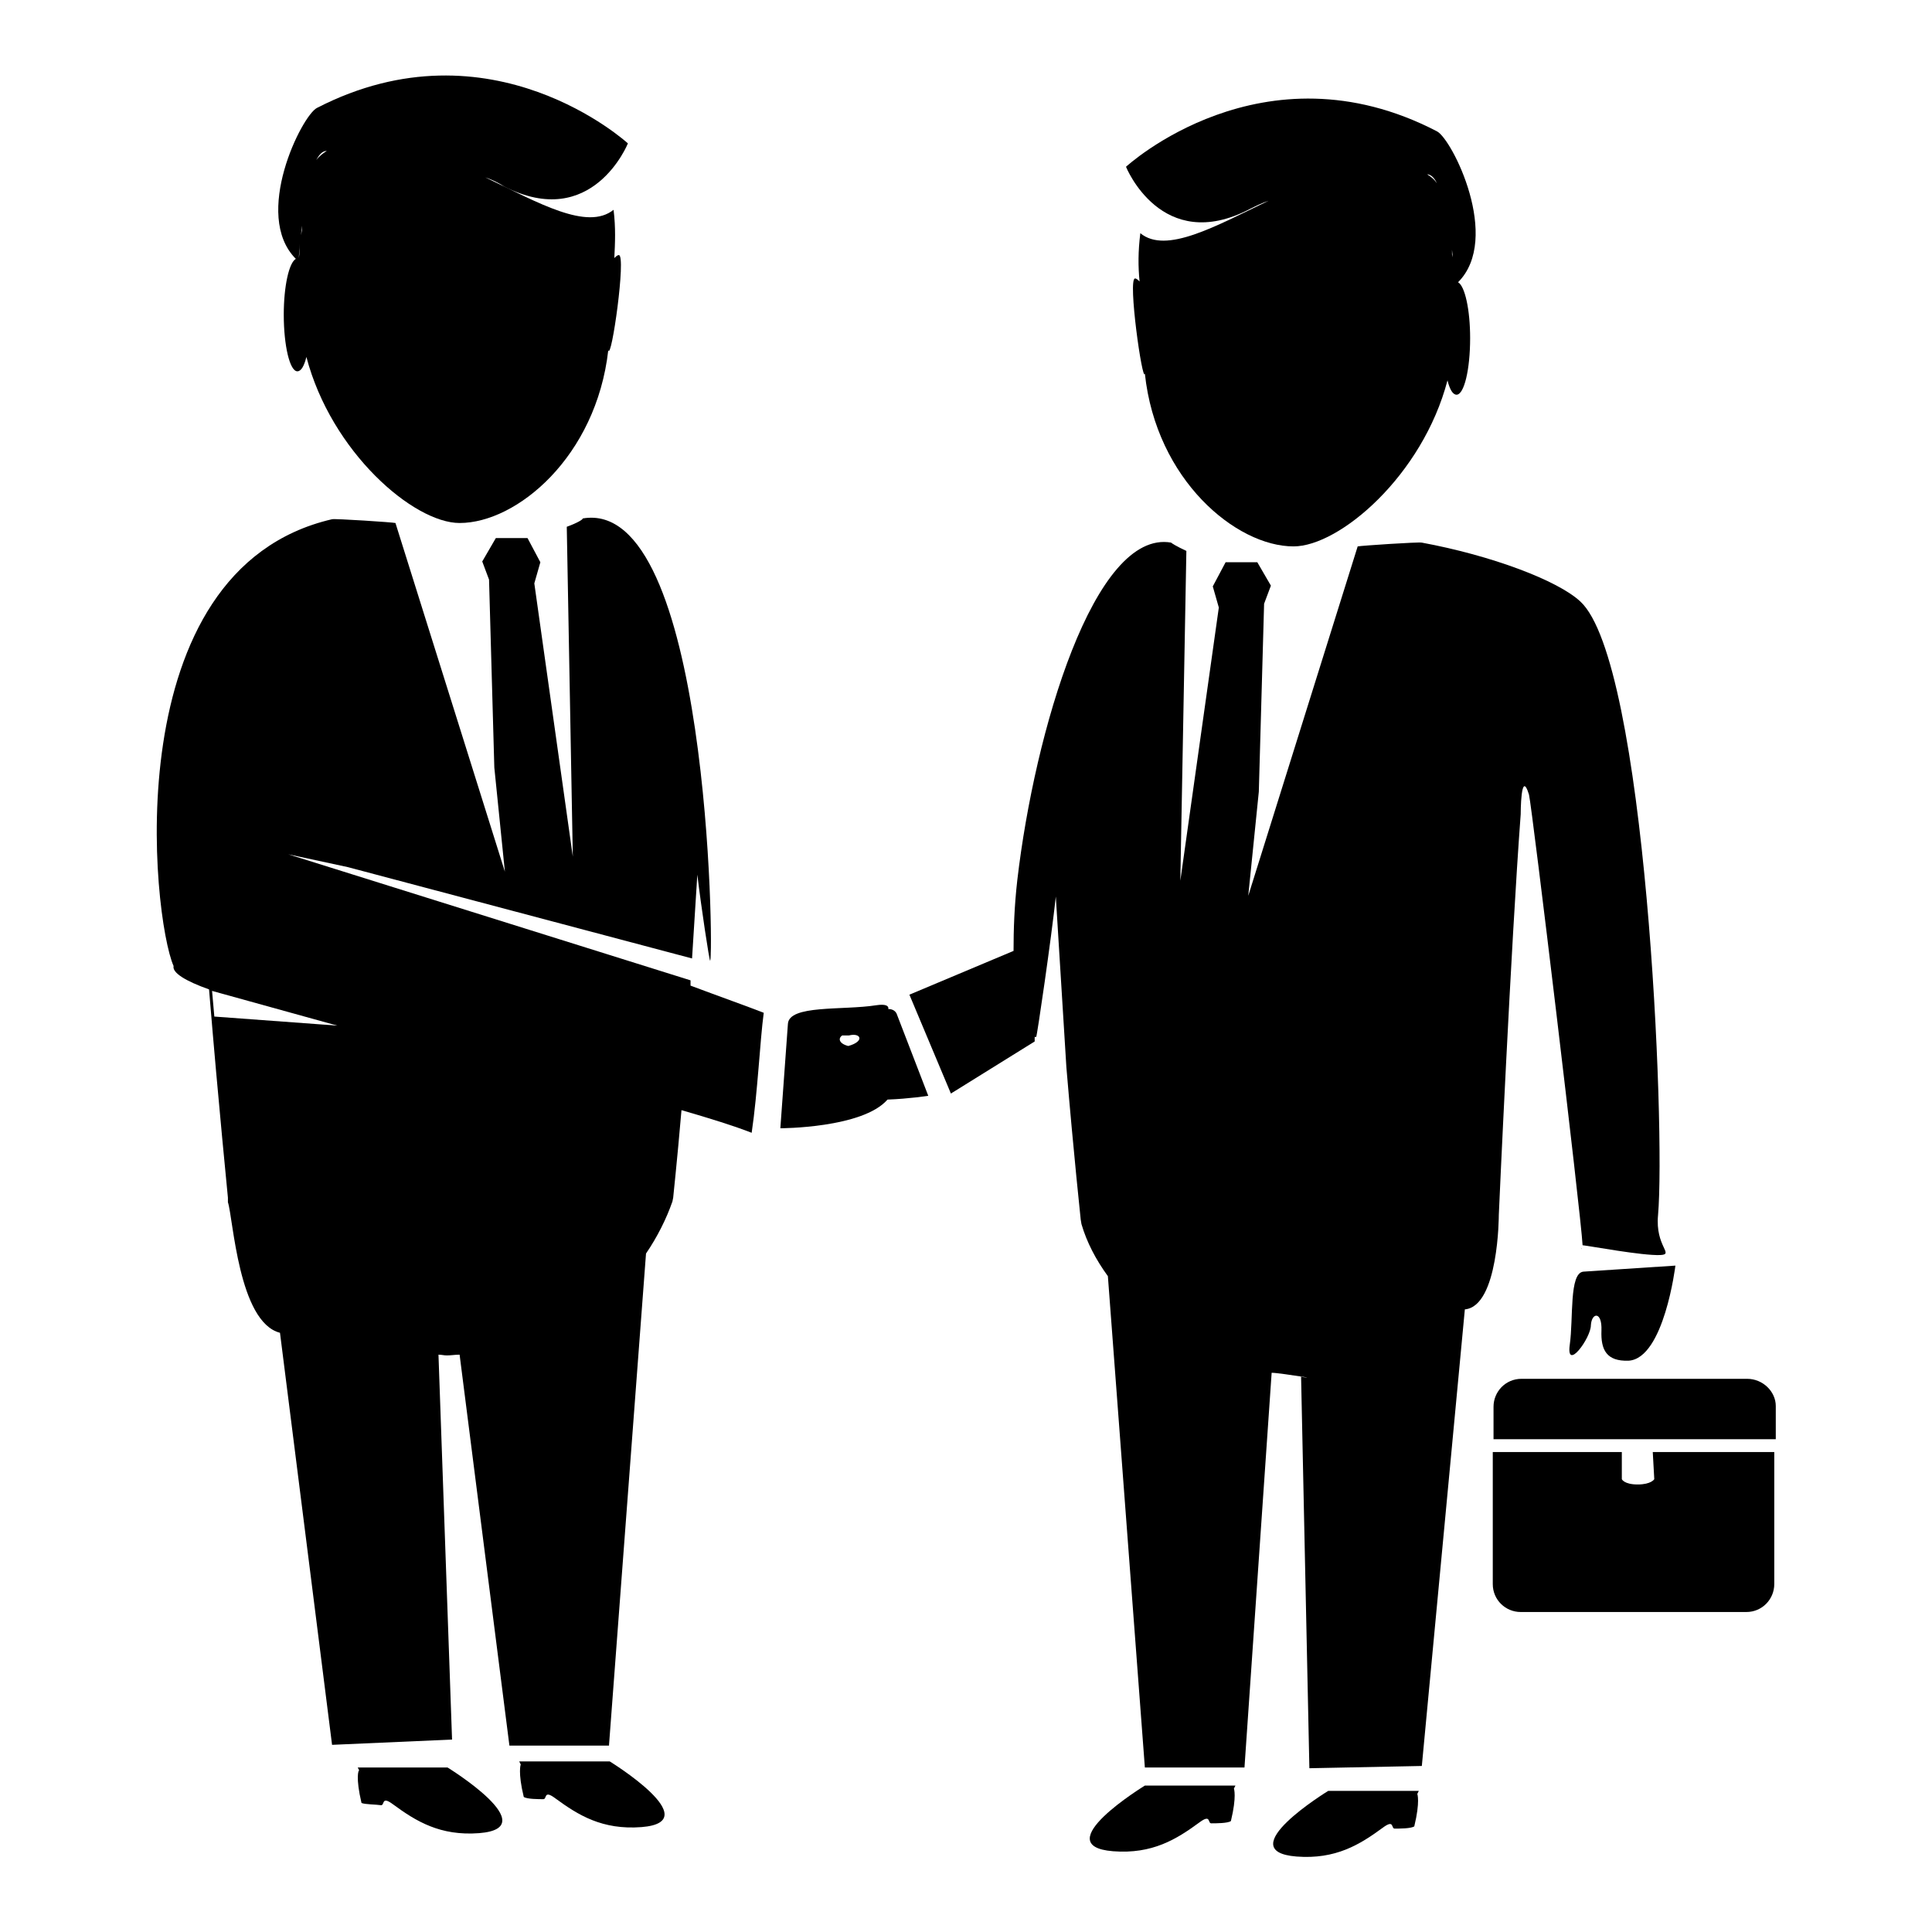
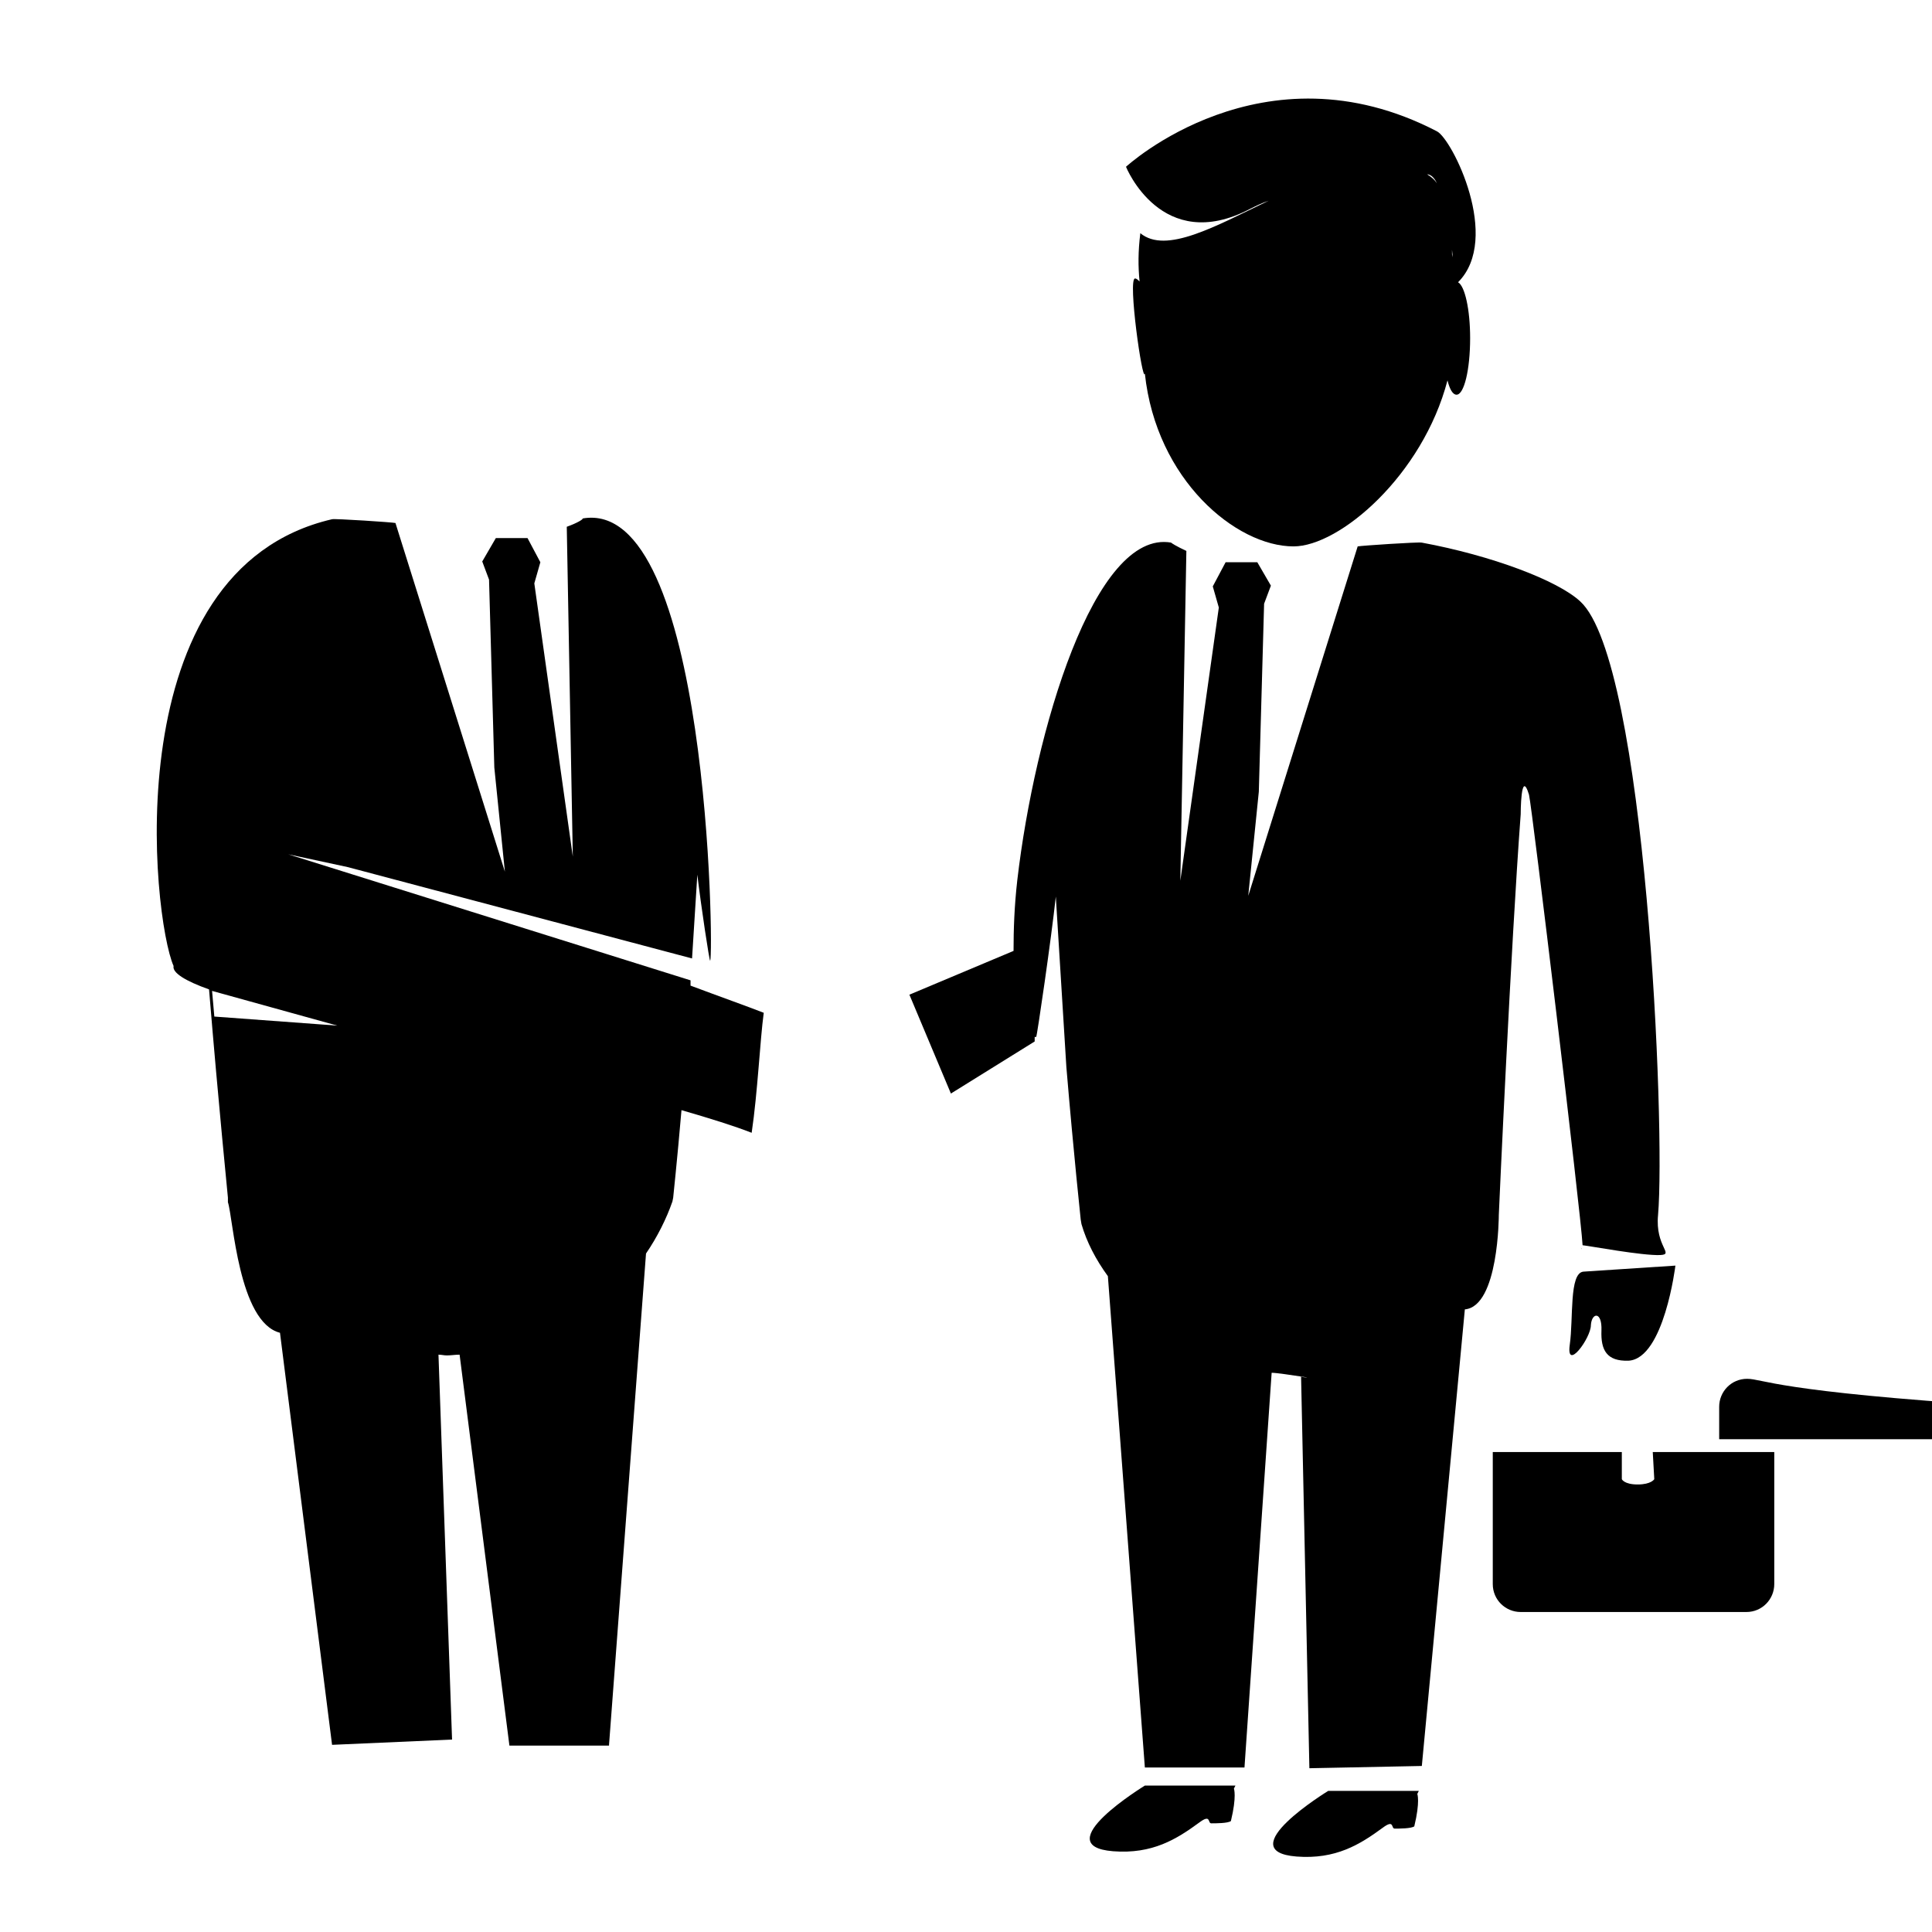
<svg xmlns="http://www.w3.org/2000/svg" version="1.1" x="0px" y="0px" viewBox="0 0 256 256" enable-background="new 0 0 256 256" xml:space="preserve">
  <g>
    <g>
-       <path fill="#000000" d="M69.4,238.1c0.4,0.3,2,0.3,2.6,0.3c0.5,0,0-1.3,1.6-0.1c3,2.2,6.2,4.2,11.4,3.8c8.8-0.7-4.2-8.7-4.2-8.7H68.8l0.2,0.4C69,233.8,68.6,234.8,69.4,238.1z" />
-       <path fill="#000000" d="M47.9,238.9c0.4,0.2,2,0.2,2.6,0.3c0.5,0,0-1.3,1.6-0.1c3,2.2,6.2,4.2,11.4,3.8c8.8-0.7-4.2-8.7-4.2-8.7H47.4l0.2,0.4C47.5,234.5,47.1,235.5,47.9,238.9z" />
      <path fill="#000000" d="M151.7,236.6c0,0-13.1,8-4.2,8.7c5.2,0.4,8.4-1.6,11.4-3.8c1.6-1.2,1.1,0.1,1.6,0.1c0.6,0,2.2,0,2.6-0.3c0.8-3.3,0.4-4.3,0.4-4.3l0.2-0.4L151.7,236.6L151.7,236.6z" />
      <path fill="#000000" d="M176,237.3c0,0-13.1,8-4.2,8.7c5.2,0.4,8.4-1.6,11.4-3.8c1.6-1.2,1.1,0.1,1.6,0.1c0.6,0,2.2,0,2.6-0.3c0.8-3.3,0.4-4.3,0.4-4.3l0.2-0.4L176,237.3L176,237.3z" />
-       <path fill="#000000" d="M103.4,149.5c0,0,10.9,0,14.2-3.8c2.8-0.1,5.4-0.5,5.4-0.5l-4.2-10.9c-0.2-0.4-0.6-0.6-1.1-0.6c0.1-0.4-0.3-0.7-1.6-0.5c-4.4,0.7-11.6-0.1-11.7,2.5L103.4,149.5z M112.4,138.6c-1.2-0.3-1.4-1-0.8-1.4c0.4,0,0.7,0,0.9,0C114.1,136.8,114.6,138,112.4,138.6z" />
      <path fill="#000000" d="M80.7,231.2l4.9-65.1c1.5-2.2,2.7-4.6,3.5-6.9l0.1-0.5c0-0.1,0.5-4.6,1.1-11.6c3.8,1.1,7,2.1,9.3,3c0.8-5.4,1.1-12.2,1.6-15.9c-2.3-0.9-5.7-2.1-9.7-3.6l0-0.7l-53.3-16.7l7.9,1.7L91.7,127l0.7-11.1c0.5,4.2,1.6,11.5,1.7,11.4c0.5-0.8-0.2-61.5-16.9-58.6c0.1,0.1-0.7,0.6-2.1,1.1l0.8,43.7l-5.1-36.2l0.8-2.8l-1.7-3.2l-4.2,0l-1.8,3.1l0.9,2.4l0.7,24.9l1.4,13.8L52.4,69.3c-0.4-0.1-8-0.6-8.4-0.5c-28.9,6.7-23.8,52.9-21,59.2c-0.2,0.9,1.6,2,4.7,3.1c1.3,15.8,2.5,27.4,2.5,27.6l0,0.6c0.7,2.1,1.4,15.9,6.9,17.3l6.9,54.6l15.9-0.7l-1.8-51c0.4,0,0.7,0.1,1.1,0.1c0.6,0,1.1-0.1,1.7-0.1l6.6,51.8H80.7L80.7,231.2z M28.4,134.7l-0.3-3.4l16.6,4.6L28.4,134.7z" />
-       <path fill="#000000" d="M42,14.3c-2,1-8.6,14.2-2.8,20c-0.9,0.5-1.6,3.6-1.6,7.4c0,4.1,0.8,7.5,1.8,7.5c0.5,0,0.9-0.7,1.2-1.9c3.3,12.6,14.2,22,20.3,22c7.6,0,18.1-8.8,19.7-22.9C81,47.9,83,33.8,82,33.8c-0.2,0-0.4,0.2-0.6,0.4c0.1-2,0.2-4-0.1-6.4c-3.5,2.8-9.9-0.9-17-4.3c0.9,0.3,1.7,0.7,2.5,1.2c11.7,6,16.4-5.7,16.4-5.7S65.1,2.4,42,14.3z M39.6,34.2c0-0.4,0.1-1.1,0.1-1.9C39.7,32.9,39.7,33.6,39.6,34.2C39.7,34.2,39.6,34.2,39.6,34.2z M39.8,32.2c0.1-0.7,0.1-1.4,0.2-2.3c0,0.2,0,0.4,0,0.6C39.9,31.1,39.8,31.7,39.8,32.2z M41.9,21.2c0.4-0.7,0.8-1.2,1.4-1.2C42.8,20.3,42.3,20.7,41.9,21.2z" />
      <path fill="#000000" d="M208,178.2c-0.5,3.6,2.8-0.9,2.8-2.6c0.1-1.7,1.5-1.9,1.4,0.7c-0.1,2.6,0.7,4.1,3.6,4c4.7-0.3,6.2-12.6,6.2-12.6l-12.2,0.8C207.9,168.7,208.5,174.7,208,178.2z" />
      <path fill="#000000" d="M209.5,165.3C209.5,165.2,209.5,165.2,209.5,165.3C209.5,165.6,209.6,165.6,209.5,165.3z" />
      <path fill="#000000" d="M209.4,79.7c-3-2.8-11.8-6.1-21-7.8c-0.5-0.1-8,0.4-8.5,0.5l-14.5,46.3l1.4-13.8l0.7-24.9l0.9-2.4l-1.8-3.1l-4.2,0l-1.7,3.2l0.8,2.8l-5.1,36.2l0.8-43.7c-1.3-0.6-2.1-1.1-2-1.1c-10.2-1.8-18.1,25-20.4,44.7c-0.4,3.5-0.5,6.6-0.5,9.4l-13.8,5.8l5.5,13.1l11.1-6.9l0-0.6c0.1,0,0.1,0,0.2,0c0.1,0,2-13,2.6-18.6l1.4,22.6c1,11.9,1.9,20.1,1.9,20.2l0.1,0.6c0.7,2.4,1.9,4.7,3.5,6.9l4.9,65.1h13.2l3.6-52.3c0.6,0,2.6,0.3,4.6,0.6c0.4,0.1-1.1-0.1-0.7-0.1l1.1,51.9l14.9-0.3l5.7-60.5c4.5-0.4,4.5-12.5,4.5-12.5c0-0.2,1.6-35.7,2.9-53.1c0,0,0-6.2,1.1-2.6c0.4,1.6,6.9,55.7,7.1,59.7c1,0.1,7.9,1.4,10.3,1.3c1.9-0.1-0.7-1.1-0.3-5.3C220.7,149.5,218.1,87.7,209.4,79.7z" />
      <path fill="#000000" d="M190.4,17.4c-23.1-12-41.2,4.7-41.2,4.7s4.7,11.7,16.4,5.6c0.8-0.4,1.6-0.8,2.5-1.1c-7.1,3.4-13.6,7.1-17,4.3c-0.3,2.4-0.3,4.4-0.1,6.4c-0.2-0.2-0.4-0.4-0.6-0.4c-1,0,1,14,1.3,12.6c1.5,14.1,12.1,22.9,19.7,22.9c6.1,0,17.1-9.4,20.4-22c0.3,1.2,0.7,1.9,1.2,1.9c1,0,1.8-3.3,1.8-7.5c0-3.8-0.7-6.9-1.6-7.4C199,31.6,192.4,18.4,190.4,17.4z M189.1,23.1c0.5,0,1,0.5,1.3,1.2C190.1,23.8,189.6,23.4,189.1,23.1z M192.8,37.4c0-1.3-0.1-2.6-0.4-3.7c0-0.2,0-0.4,0-0.6C192.6,35,192.7,36.6,192.8,37.4C192.8,37.4,192.8,37.4,192.8,37.4z" />
-       <path fill="#000000" d="M231.5,182.7h-29.9c-2.1,0-3.7,1.7-3.7,3.7v4.3h37.4v-4.4C235.3,184.4,233.6,182.7,231.5,182.7z" />
+       <path fill="#000000" d="M231.5,182.7c-2.1,0-3.7,1.7-3.7,3.7v4.3h37.4v-4.4C235.3,184.4,233.6,182.7,231.5,182.7z" />
      <path fill="#000000" d="M219.2,196c0,0-0.4,0.7-2.2,0.7s-2.1-0.7-2.1-0.7v-3.6h-17.1v17.5c0,2.1,1.7,3.7,3.7,3.7h29.9c2.1,0,3.7-1.7,3.7-3.7v-17.5h-16.1L219.2,196L219.2,196z" />
    </g>
  </g>
</svg>